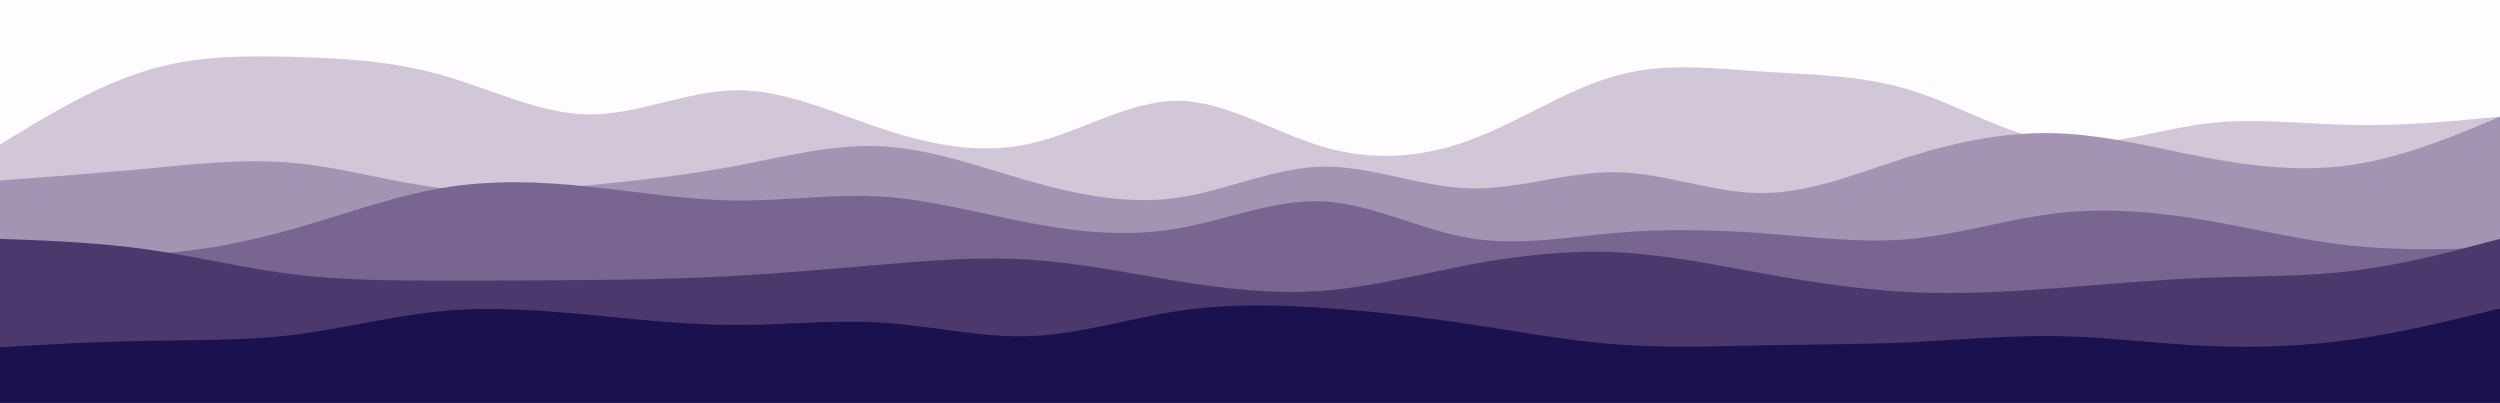
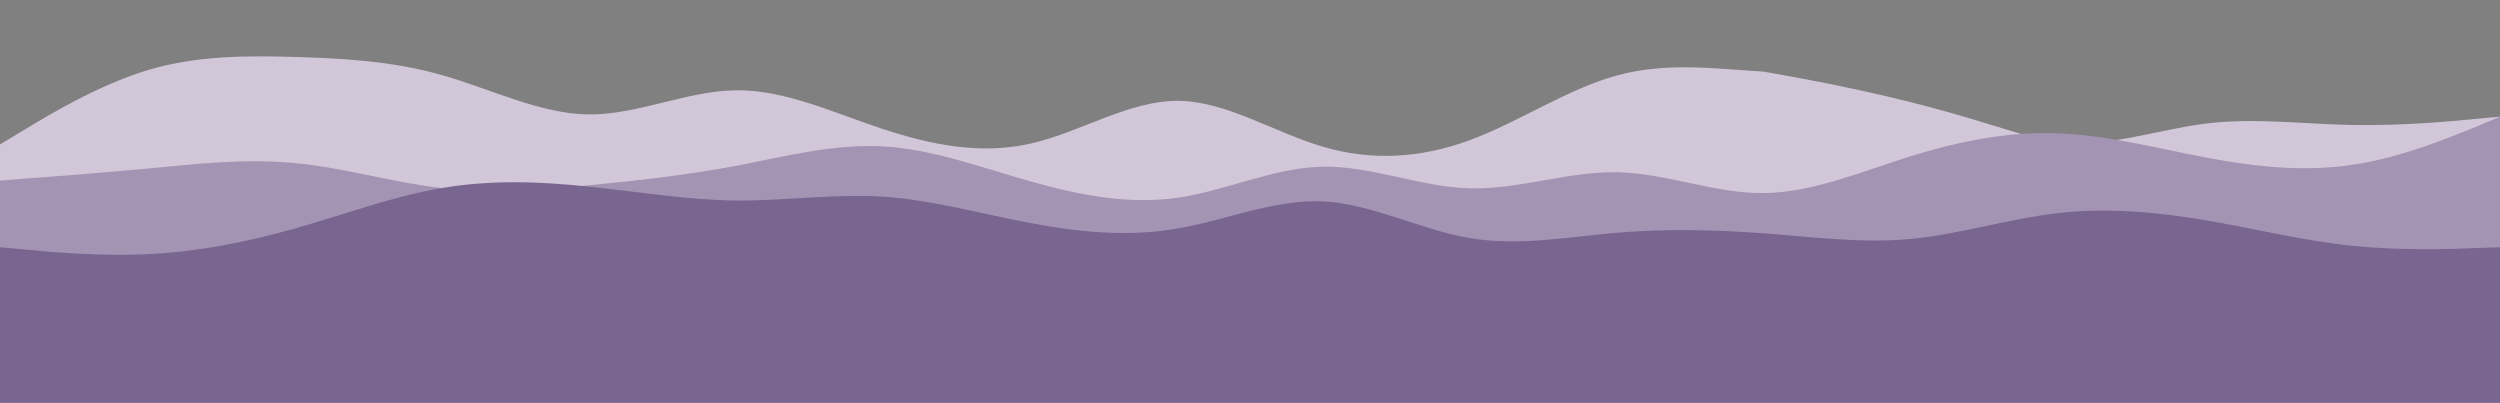
<svg xmlns="http://www.w3.org/2000/svg" width="900px" height="145px" viewBox="0 0 900 145" version="1.1">
  <rect x="0" y="0" width="900" height="145" fill="#808080" stroke="none" />
  <title>layered-waves-haikei (6)</title>
  <g id="V&quot;" stroke="none" stroke-width="1" fill="none" fill-rule="evenodd">
    <g id="layered-waves-haikei-(6)" fill-rule="nonzero">
-       <polygon id="Rectangle" fill="#FEFCFF" points="1.59872116e-12 -1.6546764e-12 900 -2.04636308e-12 900 144 1.34892097e-12 144" />
-       <path d="M0,0 L8.8,3.5 C17.7,7 35.3,14 53,15.8 C70.7,17.7 88.3,14.3 106,15.7 C123.7,17 141.3,23 159,27.8 C176.7,32.7 194.3,36.3 212,35.5 C229.7,34.7 247.3,29.3 265,24.3 C282.7,19.3 300.3,14.7 318,11.5 C335.7,8.3 353.3,6.7 371,10.8 C388.7,15 406.3,25 423.8,26.5 C441.3,28 458.7,21 476.2,21 C493.7,21 511.3,28 529,25.8 C546.7,23.7 564.3,12.3 582,13.5 C599.7,14.7 617.3,28.3 635,34.8 C652.7,41.3 670.3,40.7 688,40.7 C705.7,40.7 723.3,41.3 741,38.3 C758.7,35.3 776.3,28.7 794,24.7 C811.7,20.7 829.3,19.3 847,16.5 C864.7,13.7 882.3,9.3 891.2,7.2 L900,5 L900,145 L891.2,145 C882.3,145 864.7,145 847,145 C829.3,145 811.7,145 794,145 C776.3,145 758.7,145 741,145 C723.3,145 705.7,145 688,145 C670.3,145 652.7,145 635,145 C617.3,145 599.7,145 582,145 C564.3,145 546.7,145 529,145 C511.3,145 493.7,145 476.2,145 C458.7,145 441.3,145 423.8,145 C406.3,145 388.7,145 371,145 C353.3,145 335.7,145 318,145 C300.3,145 282.7,145 265,145 C247.3,145 229.7,145 212,145 C194.3,145 176.7,145 159,145 C141.3,145 123.7,145 106,145 C88.3,145 70.7,145 53,145 C35.3,145 17.7,145 8.8,145 L0,145 L0,0 Z" id="Path" fill="#FEFCFF" />
-       <path d="M0,52 L8.8,46.7 C17.7,41.3 35.3,30.7 53,25.3 C70.7,20 88.3,20 106,20.5 C123.7,21 141.3,22 159,27 C176.7,32 194.3,41 212,41.2 C229.7,41.3 247.3,32.7 265,32.5 C282.7,32.3 300.3,40.7 318,46.5 C335.7,52.3 353.3,55.7 371,51.7 C388.7,47.7 406.3,36.3 423.8,36.3 C441.3,36.3 458.7,47.7 476.2,52.8 C493.7,58 511.3,57 529,50.5 C546.7,44 564.3,32 582,27.2 C599.7,22.3 617.3,24.7 635,25.8 C652.7,27 670.3,27 688,32.5 C705.7,38 723.3,49 741,51.2 C758.7,53.3 776.3,46.7 794,44.5 C811.7,42.3 829.3,44.7 847,45 C864.7,45.3 882.3,43.7 891.2,42.8 L900,42 L900,145 L891.2,145 C882.3,145 864.7,145 847,145 C829.3,145 811.7,145 794,145 C776.3,145 758.7,145 741,145 C723.3,145 705.7,145 688,145 C670.3,145 652.7,145 635,145 C617.3,145 599.7,145 582,145 C564.3,145 546.7,145 529,145 C511.3,145 493.7,145 476.2,145 C458.7,145 441.3,145 423.8,145 C406.3,145 388.7,145 371,145 C353.3,145 335.7,145 318,145 C300.3,145 282.7,145 265,145 C247.3,145 229.7,145 212,145 C194.3,145 176.7,145 159,145 C141.3,145 123.7,145 106,145 C88.3,145 70.7,145 53,145 C35.3,145 17.7,145 8.8,145 L0,145 L0,52 Z" id="Path" fill="#D1C7D8" />
+       <path d="M0,52 L8.8,46.7 C17.7,41.3 35.3,30.7 53,25.3 C70.7,20 88.3,20 106,20.5 C123.7,21 141.3,22 159,27 C176.7,32 194.3,41 212,41.2 C229.7,41.3 247.3,32.7 265,32.5 C282.7,32.3 300.3,40.7 318,46.5 C335.7,52.3 353.3,55.7 371,51.7 C388.7,47.7 406.3,36.3 423.8,36.3 C441.3,36.3 458.7,47.7 476.2,52.8 C493.7,58 511.3,57 529,50.5 C546.7,44 564.3,32 582,27.2 C599.7,22.3 617.3,24.7 635,25.8 C705.7,38 723.3,49 741,51.2 C758.7,53.3 776.3,46.7 794,44.5 C811.7,42.3 829.3,44.7 847,45 C864.7,45.3 882.3,43.7 891.2,42.8 L900,42 L900,145 L891.2,145 C882.3,145 864.7,145 847,145 C829.3,145 811.7,145 794,145 C776.3,145 758.7,145 741,145 C723.3,145 705.7,145 688,145 C670.3,145 652.7,145 635,145 C617.3,145 599.7,145 582,145 C564.3,145 546.7,145 529,145 C511.3,145 493.7,145 476.2,145 C458.7,145 441.3,145 423.8,145 C406.3,145 388.7,145 371,145 C353.3,145 335.7,145 318,145 C300.3,145 282.7,145 265,145 C247.3,145 229.7,145 212,145 C194.3,145 176.7,145 159,145 C141.3,145 123.7,145 106,145 C88.3,145 70.7,145 53,145 C35.3,145 17.7,145 8.8,145 L0,145 L0,52 Z" id="Path" fill="#D1C7D8" />
      <path d="M0,65 L8.8,64.3 C17.7,63.7 35.3,62.3 53,60.7 C70.7,59 88.3,57 106,58.7 C123.7,60.3 141.3,65.7 159,67.7 C176.7,69.7 194.3,68.3 212,66.7 C229.7,65 247.3,63 265,59.7 C282.7,56.3 300.3,51.7 318,52.7 C335.7,53.7 353.3,60.3 371,65.3 C388.7,70.3 406.3,73.7 423.8,71.2 C441.3,68.7 458.7,60.3 476.2,60 C493.7,59.7 511.3,67.3 529,67.8 C546.7,68.3 564.3,61.7 582,62 C599.7,62.3 617.3,69.7 635,69.5 C652.7,69.3 670.3,61.7 688,56.2 C705.7,50.7 723.3,47.3 741,48 C758.7,48.7 776.3,53.3 794,56.7 C811.7,60 829.3,62 847,59.3 C864.7,56.7 882.3,49.3 891.2,45.7 L900,42 L900,145 L891.2,145 C882.3,145 864.7,145 847,145 C829.3,145 811.7,145 794,145 C776.3,145 758.7,145 741,145 C723.3,145 705.7,145 688,145 C670.3,145 652.7,145 635,145 C617.3,145 599.7,145 582,145 C564.3,145 546.7,145 529,145 C511.3,145 493.7,145 476.2,145 C458.7,145 441.3,145 423.8,145 C406.3,145 388.7,145 371,145 C353.3,145 335.7,145 318,145 C300.3,145 282.7,145 265,145 C247.3,145 229.7,145 212,145 C194.3,145 176.7,145 159,145 C141.3,145 123.7,145 106,145 C88.3,145 70.7,145 53,145 C35.3,145 17.7,145 8.8,145 L0,145 L0,65 Z" id="Path" fill="#A494B3" />
      <path d="M0,89 L8.8,89.8 C17.7,90.7 35.3,92.3 53,91.5 C70.7,90.7 88.3,87.3 106,82.3 C123.7,77.3 141.3,70.7 159,67.7 C176.7,64.7 194.3,65.3 212,67.2 C229.7,69 247.3,72 265,72.2 C282.7,72.3 300.3,69.7 318,70.8 C335.7,72 353.3,77 371,80.3 C388.7,83.7 406.3,85.3 423.8,82.3 C441.3,79.3 458.7,71.7 476.2,72.5 C493.7,73.3 511.3,82.7 529,85.7 C546.7,88.7 564.3,85.3 582,83.8 C599.7,82.3 617.3,82.7 635,84 C652.7,85.3 670.3,87.7 688,86 C705.7,84.3 723.3,78.7 741,76.7 C758.7,74.7 776.3,76.3 794,79.3 C811.7,82.3 829.3,86.7 847,88.5 C864.7,90.3 882.3,89.7 891.2,89.3 L900,89 L900,145 L891.2,145 C882.3,145 864.7,145 847,145 C829.3,145 811.7,145 794,145 C776.3,145 758.7,145 741,145 C723.3,145 705.7,145 688,145 C670.3,145 652.7,145 635,145 C617.3,145 599.7,145 582,145 C564.3,145 546.7,145 529,145 C511.3,145 493.7,145 476.2,145 C458.7,145 441.3,145 423.8,145 C406.3,145 388.7,145 371,145 C353.3,145 335.7,145 318,145 C300.3,145 282.7,145 265,145 C247.3,145 229.7,145 212,145 C194.3,145 176.7,145 159,145 C141.3,145 123.7,145 106,145 C88.3,145 70.7,145 53,145 C35.3,145 17.7,145 8.8,145 L0,145 L0,89 Z" id="Path" fill="#786590" />
-       <path d="M0,86 L8.8,86.3 C17.7,86.7 35.3,87.3 53,89.8 C70.7,92.3 88.3,96.7 106,98.8 C123.7,101 141.3,101 159,101 C176.7,101 194.3,101 212,100.8 C229.7,100.7 247.3,100.3 265,99.3 C282.7,98.3 300.3,96.7 318,95.2 C335.7,93.7 353.3,92.3 371,93.5 C388.7,94.7 406.3,98.3 423.8,101.2 C441.3,104 458.7,106 476.2,104.7 C493.7,103.3 511.3,98.7 529,95.3 C546.7,92 564.3,90 582,90.8 C599.7,91.7 617.3,95.3 635,98.5 C652.7,101.7 670.3,104.3 688,105.2 C705.7,106 723.3,105 741,103.7 C758.7,102.3 776.3,100.7 794,100 C811.7,99.3 829.3,99.7 847,97.5 C864.7,95.3 882.3,90.7 891.2,88.3 L900,86 L900,145 L891.2,145 C882.3,145 864.7,145 847,145 C829.3,145 811.7,145 794,145 C776.3,145 758.7,145 741,145 C723.3,145 705.7,145 688,145 C670.3,145 652.7,145 635,145 C617.3,145 599.7,145 582,145 C564.3,145 546.7,145 529,145 C511.3,145 493.7,145 476.2,145 C458.7,145 441.3,145 423.8,145 C406.3,145 388.7,145 371,145 C353.3,145 335.7,145 318,145 C300.3,145 282.7,145 265,145 C247.3,145 229.7,145 212,145 C194.3,145 176.7,145 159,145 C141.3,145 123.7,145 106,145 C88.3,145 70.7,145 53,145 C35.3,145 17.7,145 8.8,145 L0,145 L0,86 Z" id="Path" fill="#4B396E" />
-       <path d="M0,125 L8.8,124.5 C17.7,124 35.3,123 53,122.7 C70.7,122.3 88.3,122.7 106,120.5 C123.7,118.3 141.3,113.7 159,112 C176.7,110.3 194.3,111.7 212,113.3 C229.7,115 247.3,117 265,117 C282.7,117 300.3,115 318,116.2 C335.7,117.3 353.3,121.7 371,121 C388.7,120.3 406.3,114.7 423.8,112 C441.3,109.3 458.7,109.7 476.2,110.8 C493.7,112 511.3,114 529,116.7 C546.7,119.3 564.3,122.7 582,124 C599.7,125.3 617.3,124.7 635,124.3 C652.7,124 670.3,124 688,123.2 C705.7,122.3 723.3,120.7 741,121 C758.7,121.3 776.3,123.7 794,124.5 C811.7,125.3 829.3,124.7 847,122.2 C864.7,119.7 882.3,115.3 891.2,113.2 L900,111 L900,145 L891.2,145 C882.3,145 864.7,145 847,145 C829.3,145 811.7,145 794,145 C776.3,145 758.7,145 741,145 C723.3,145 705.7,145 688,145 C670.3,145 652.7,145 635,145 C617.3,145 599.7,145 582,145 C564.3,145 546.7,145 529,145 C511.3,145 493.7,145 476.2,145 C458.7,145 441.3,145 423.8,145 C406.3,145 388.7,145 371,145 C353.3,145 335.7,145 318,145 C300.3,145 282.7,145 265,145 C247.3,145 229.7,145 212,145 C194.3,145 176.7,145 159,145 C141.3,145 123.7,145 106,145 C88.3,145 70.7,145 53,145 C35.3,145 17.7,145 8.8,145 L0,145 L0,125 Z" id="Path" fill="#1A114E" />
    </g>
  </g>
</svg>